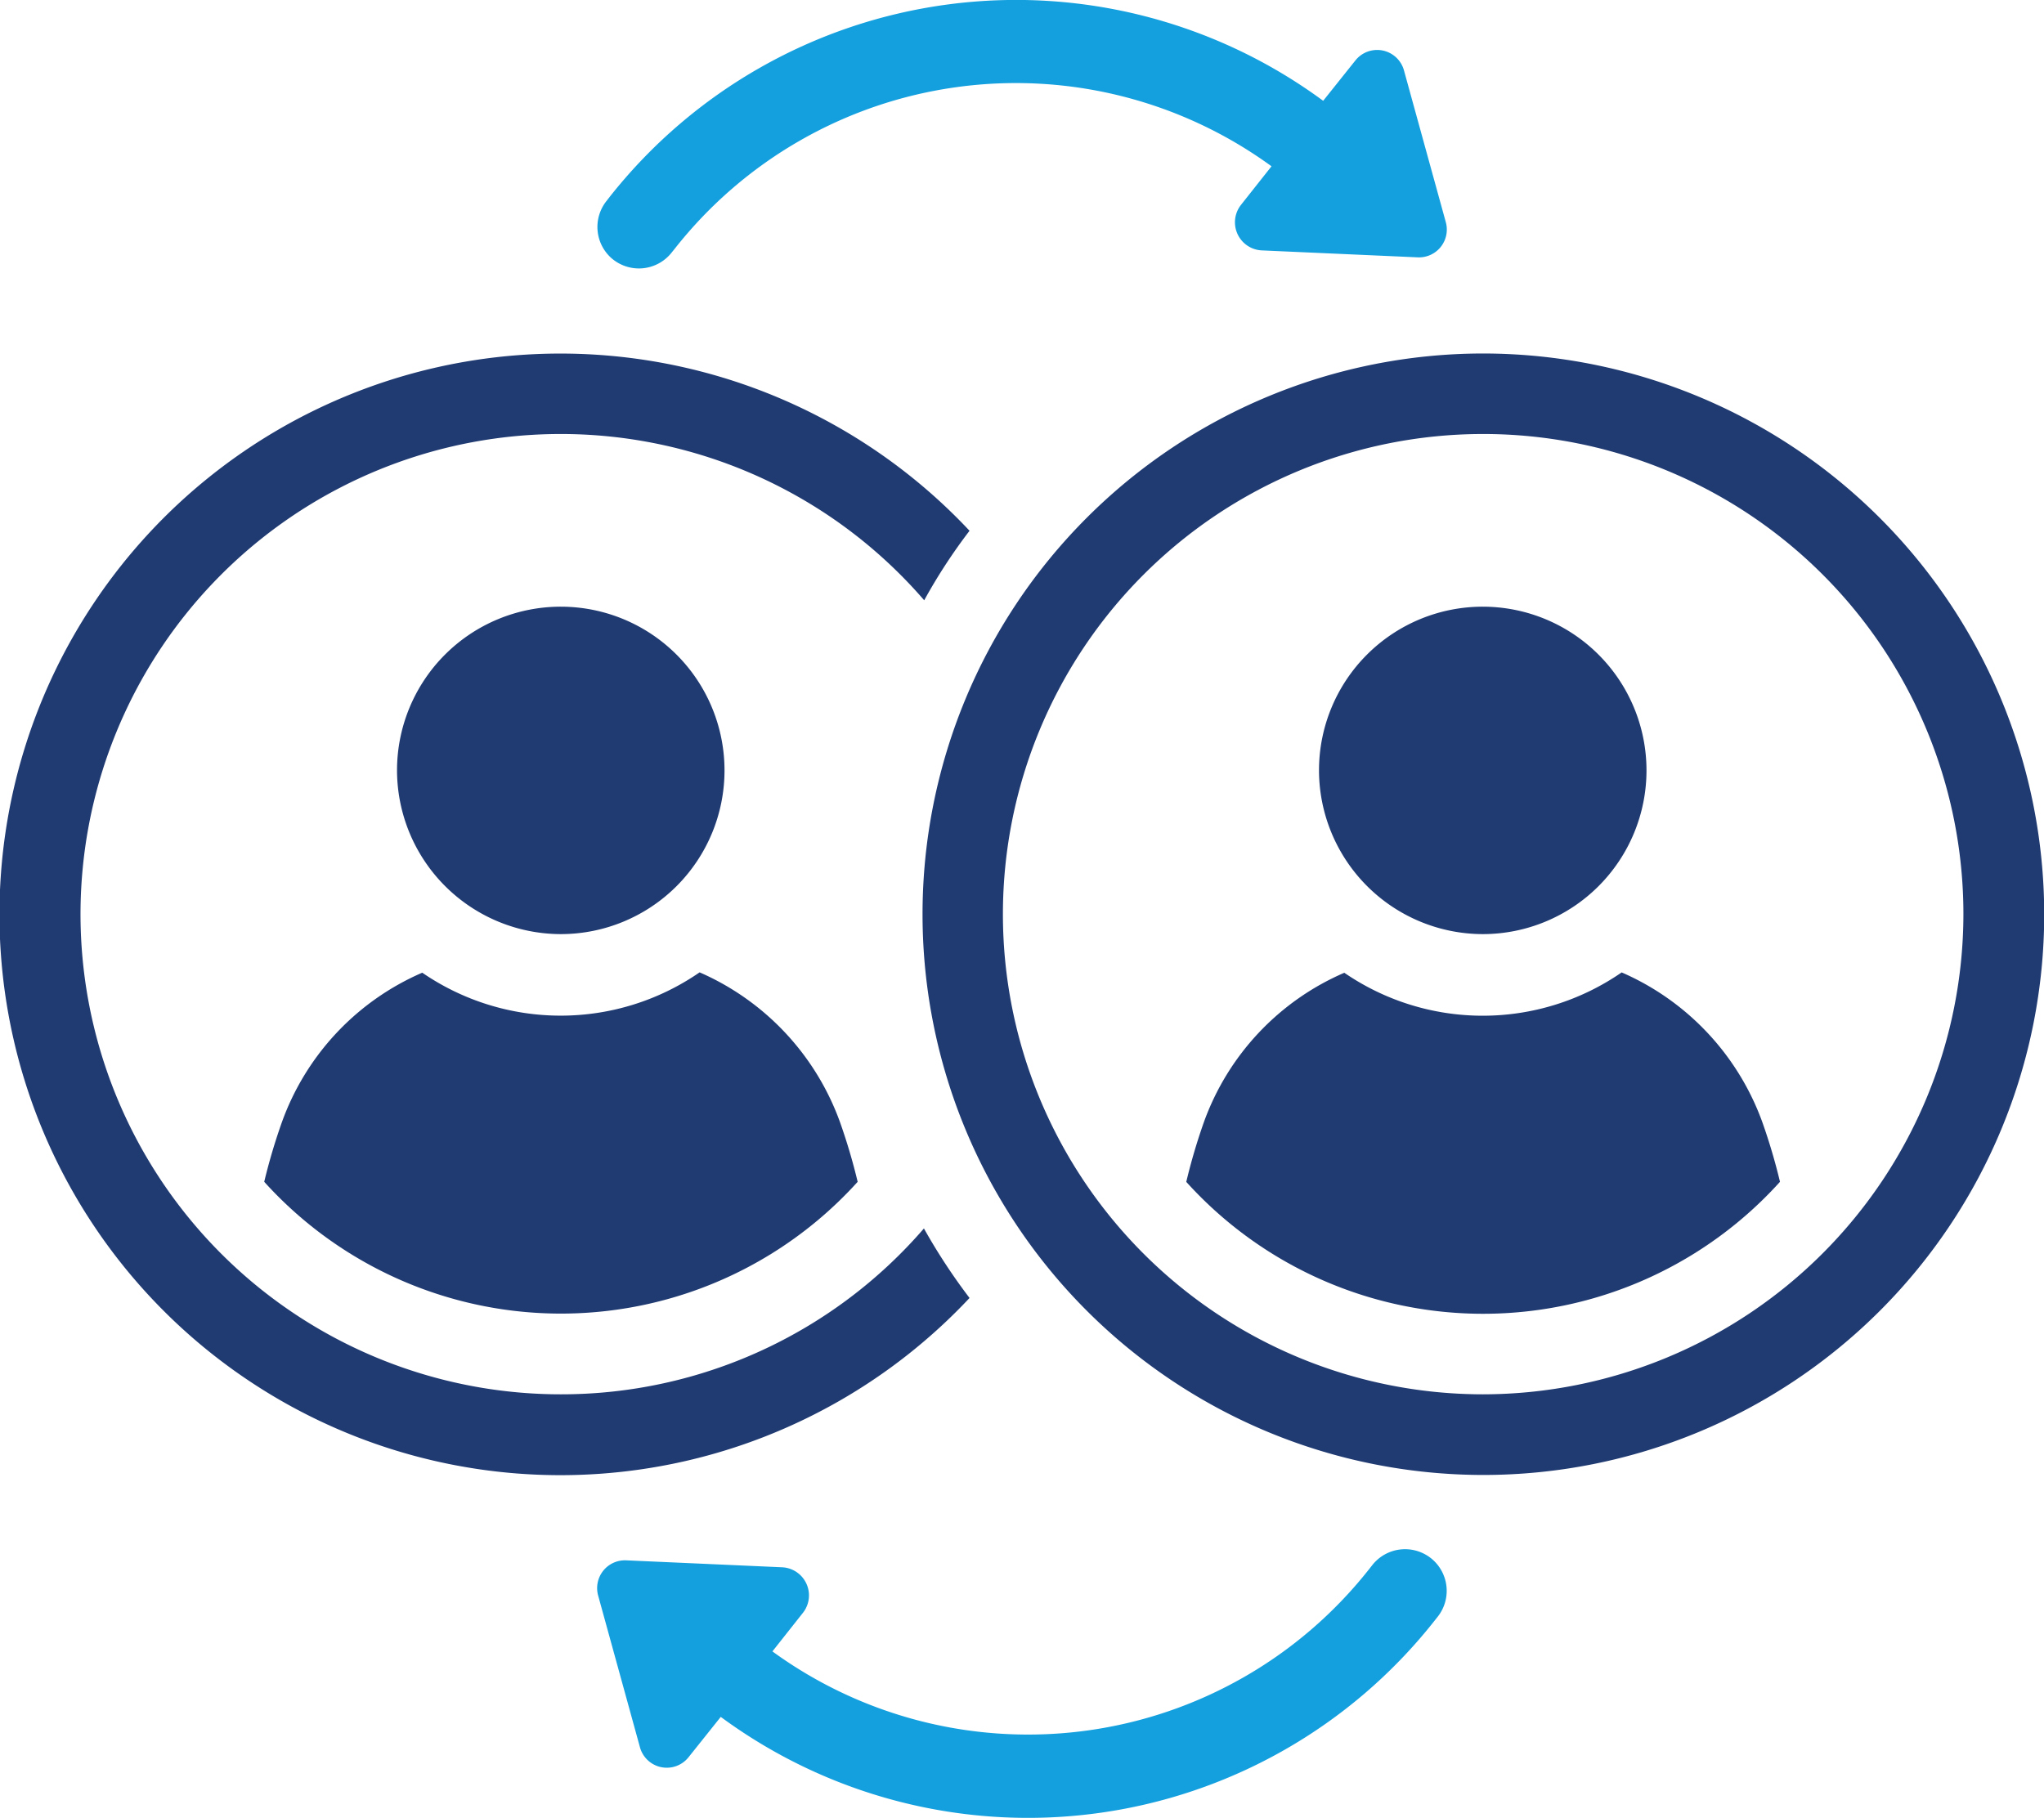
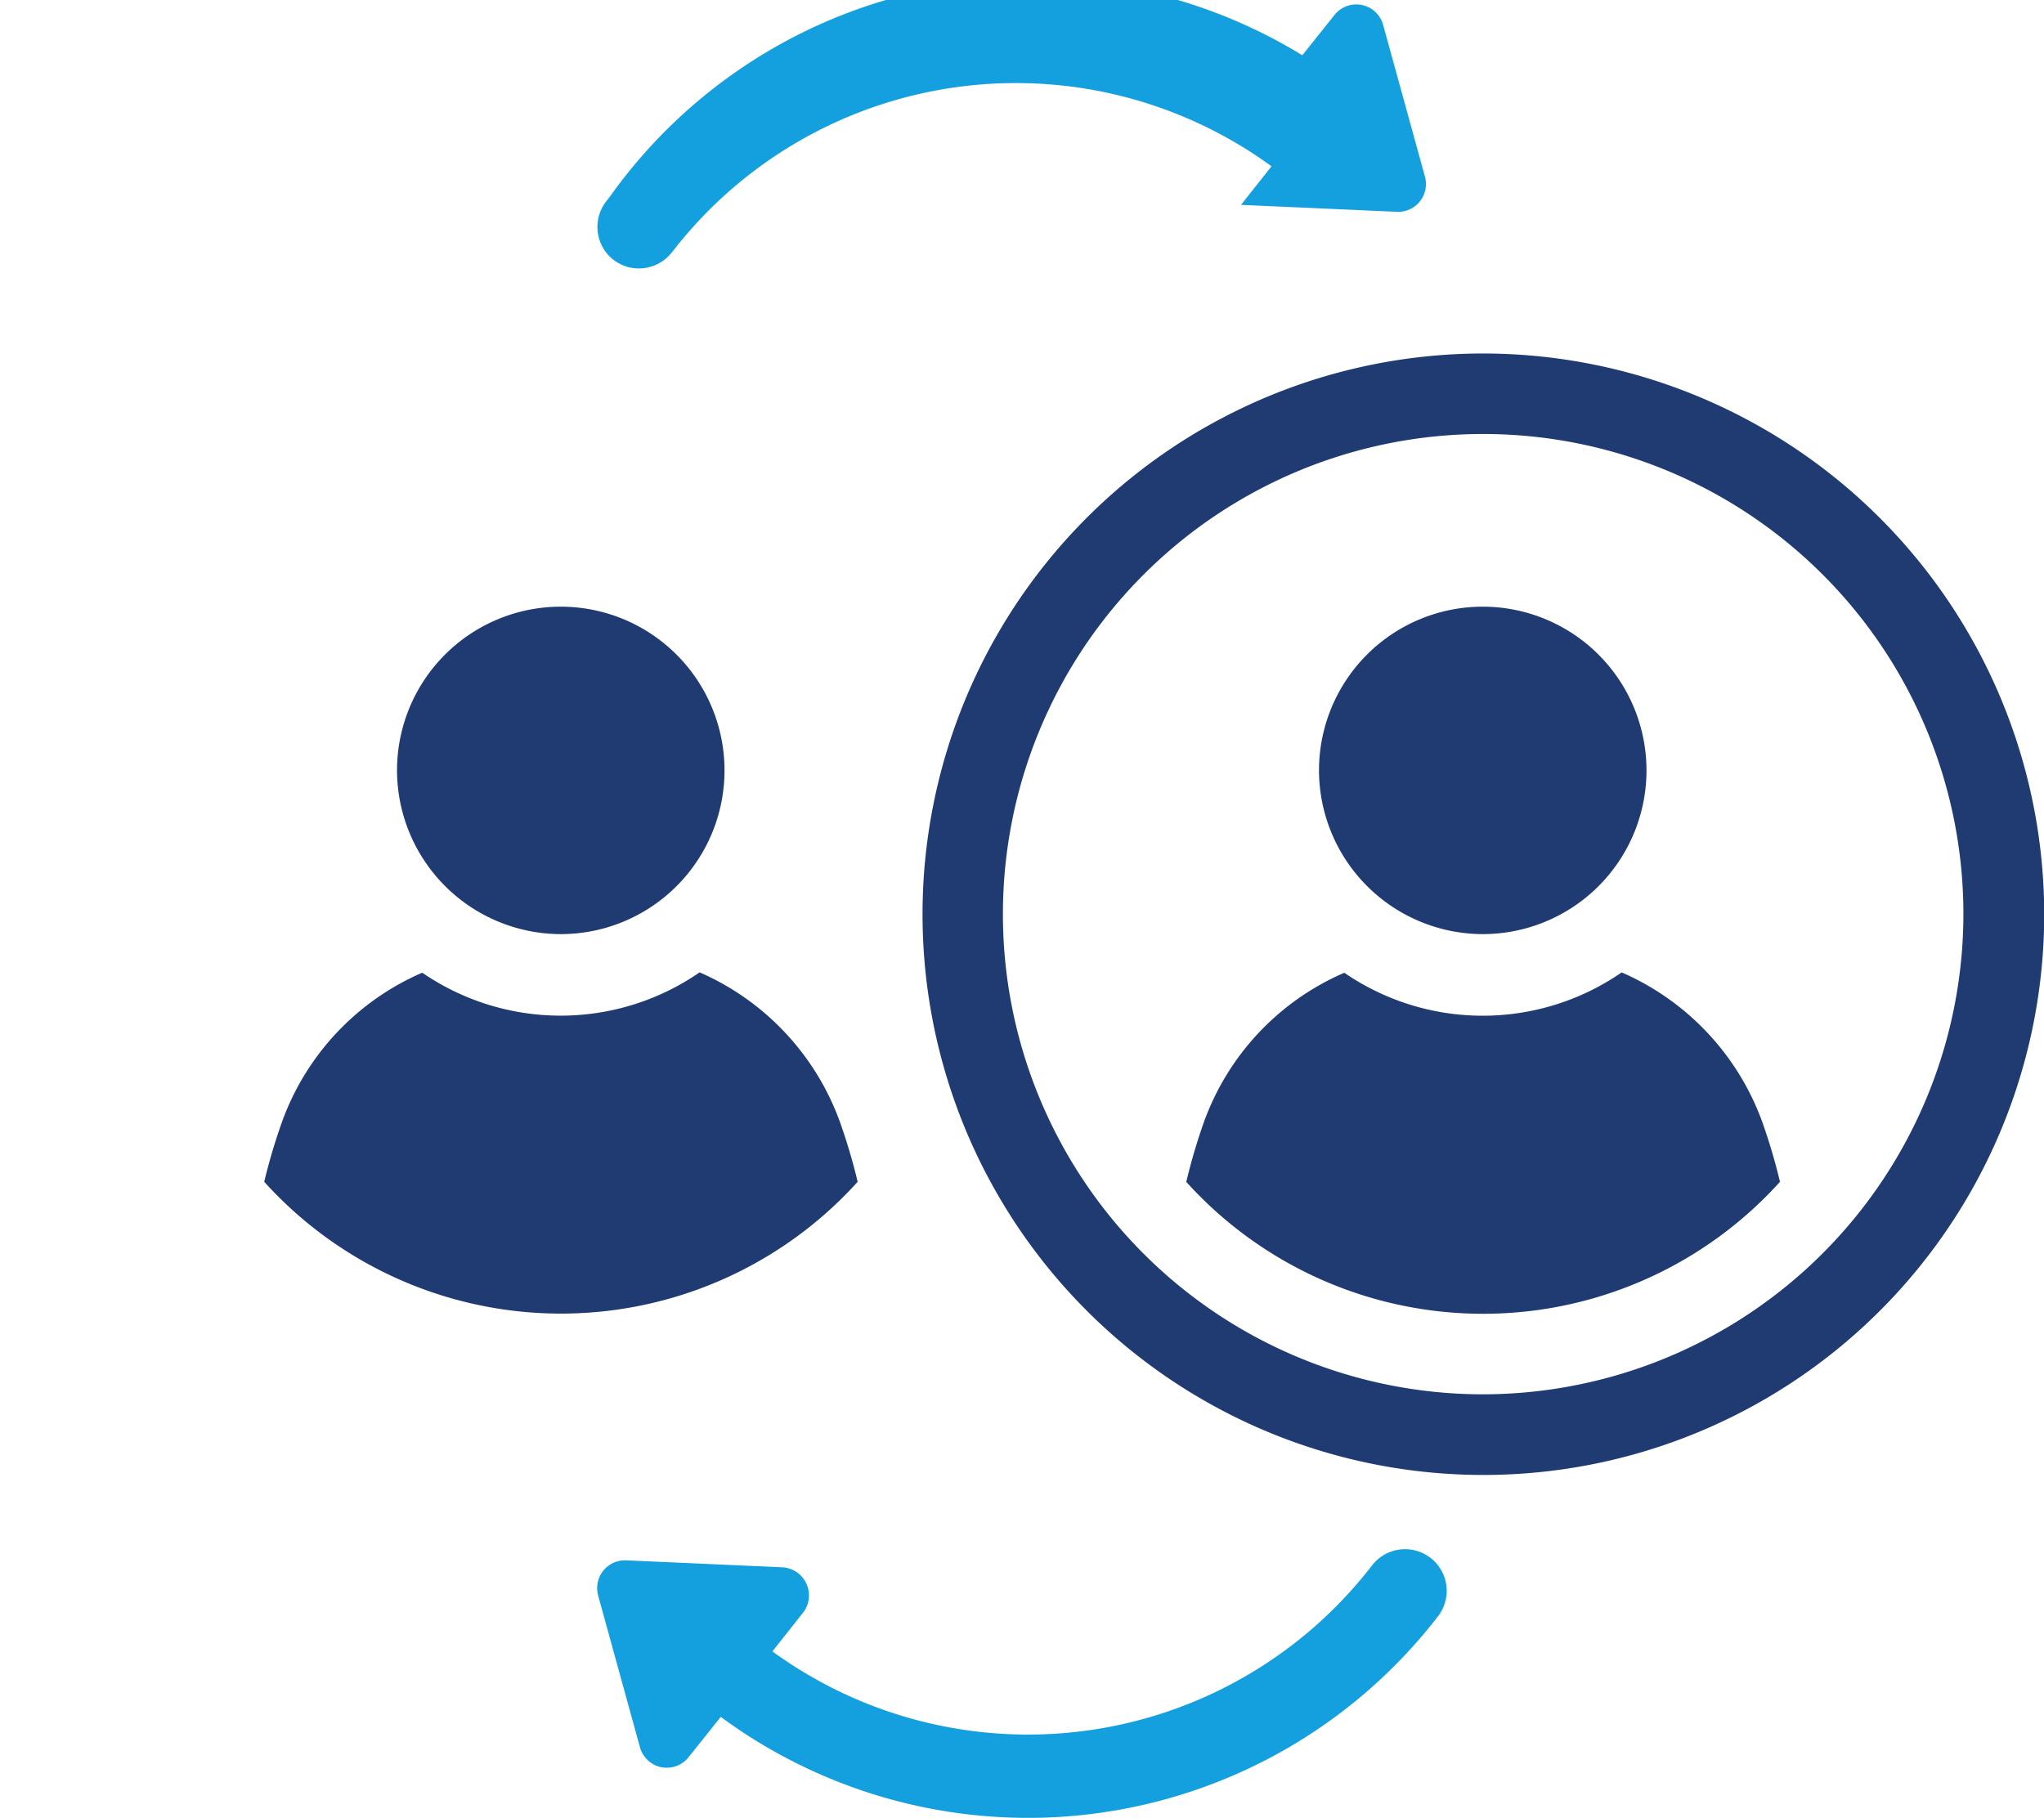
<svg xmlns="http://www.w3.org/2000/svg" viewBox="0 0 293.97 261.47">
  <defs>
    <style>.cls-1{fill:#203a72;}.cls-2{fill:#14a0de;}</style>
  </defs>
  <g id="Layer_2" data-name="Layer 2">
    <g id="Layer_1-2" data-name="Layer 1">
      <path class="cls-1" d="M40.54,161.43A84.92,84.92,0,0,0,38,170a57.51,57.51,0,0,0,85.35,0,85,85,0,0,0-2.54-8.58,37.33,37.33,0,0,0-20.19-21.55,35.16,35.16,0,0,1-39.89.05A37.07,37.07,0,0,0,40.54,161.43Z" />
      <path class="cls-1" d="M80.68,134.37A23.55,23.55,0,1,0,57.1,110.79,23.6,23.6,0,0,0,80.68,134.37Z" />
-       <path class="cls-1" d="M80.67,200.57A69.07,69.07,0,1,1,132.92,86.35a79,79,0,0,1,6.52-10,80.67,80.67,0,1,0,0,110.36,85.22,85.22,0,0,1-6.56-10A68.9,68.9,0,0,1,80.67,200.57Z" />
      <path class="cls-1" d="M233.23,139.88a35.16,35.16,0,0,1-39.89.05,37.07,37.07,0,0,0-20.2,21.5,84.92,84.92,0,0,0-2.53,8.58A57.51,57.51,0,0,0,256,170a85,85,0,0,0-2.54-8.58A37.33,37.33,0,0,0,233.23,139.88Z" />
      <path class="cls-1" d="M213.28,134.37a23.55,23.55,0,1,0-23.58-23.58A23.6,23.6,0,0,0,213.28,134.37Z" />
      <path class="cls-1" d="M213.28,50.85A80.66,80.66,0,1,0,294,131.48,80.74,80.74,0,0,0,213.28,50.85Zm0,149.72a69.07,69.07,0,1,1,69.1-69.09A69.17,69.17,0,0,1,213.28,200.57Z" />
      <path class="cls-2" d="M206.08,224.38a6,6,0,0,0-8.75.8l-.48.61a62.46,62.46,0,0,1-85.76,11.76l4.39-5.55a4.05,4.05,0,0,0-3-6.55l-22.45-1a4,4,0,0,0-4,5.08l6,21.78a4,4,0,0,0,7,1.46l4.63-5.8a74.46,74.46,0,0,0,102.56-13.71l.6-.76A6,6,0,0,0,206.08,224.38Z" />
-       <path class="cls-2" d="M87.89,37.09a6,6,0,0,0,8.74-.8l.49-.61a62.43,62.43,0,0,1,85.75-11.76l-4.39,5.55a4.05,4.05,0,0,0,3,6.55l22.45,1a4,4,0,0,0,4-5.09l-6-21.77a4,4,0,0,0-7-1.46l-4.63,5.8A74.47,74.47,0,0,0,87.74,28.25l-.59.76A6,6,0,0,0,87.89,37.09Z" />
+       <path class="cls-2" d="M87.89,37.09a6,6,0,0,0,8.74-.8l.49-.61a62.43,62.43,0,0,1,85.75-11.76l-4.39,5.55l22.45,1a4,4,0,0,0,4-5.09l-6-21.77a4,4,0,0,0-7-1.46l-4.63,5.8A74.47,74.47,0,0,0,87.74,28.25l-.59.76A6,6,0,0,0,87.89,37.09Z" />
    </g>
  </g>
</svg>